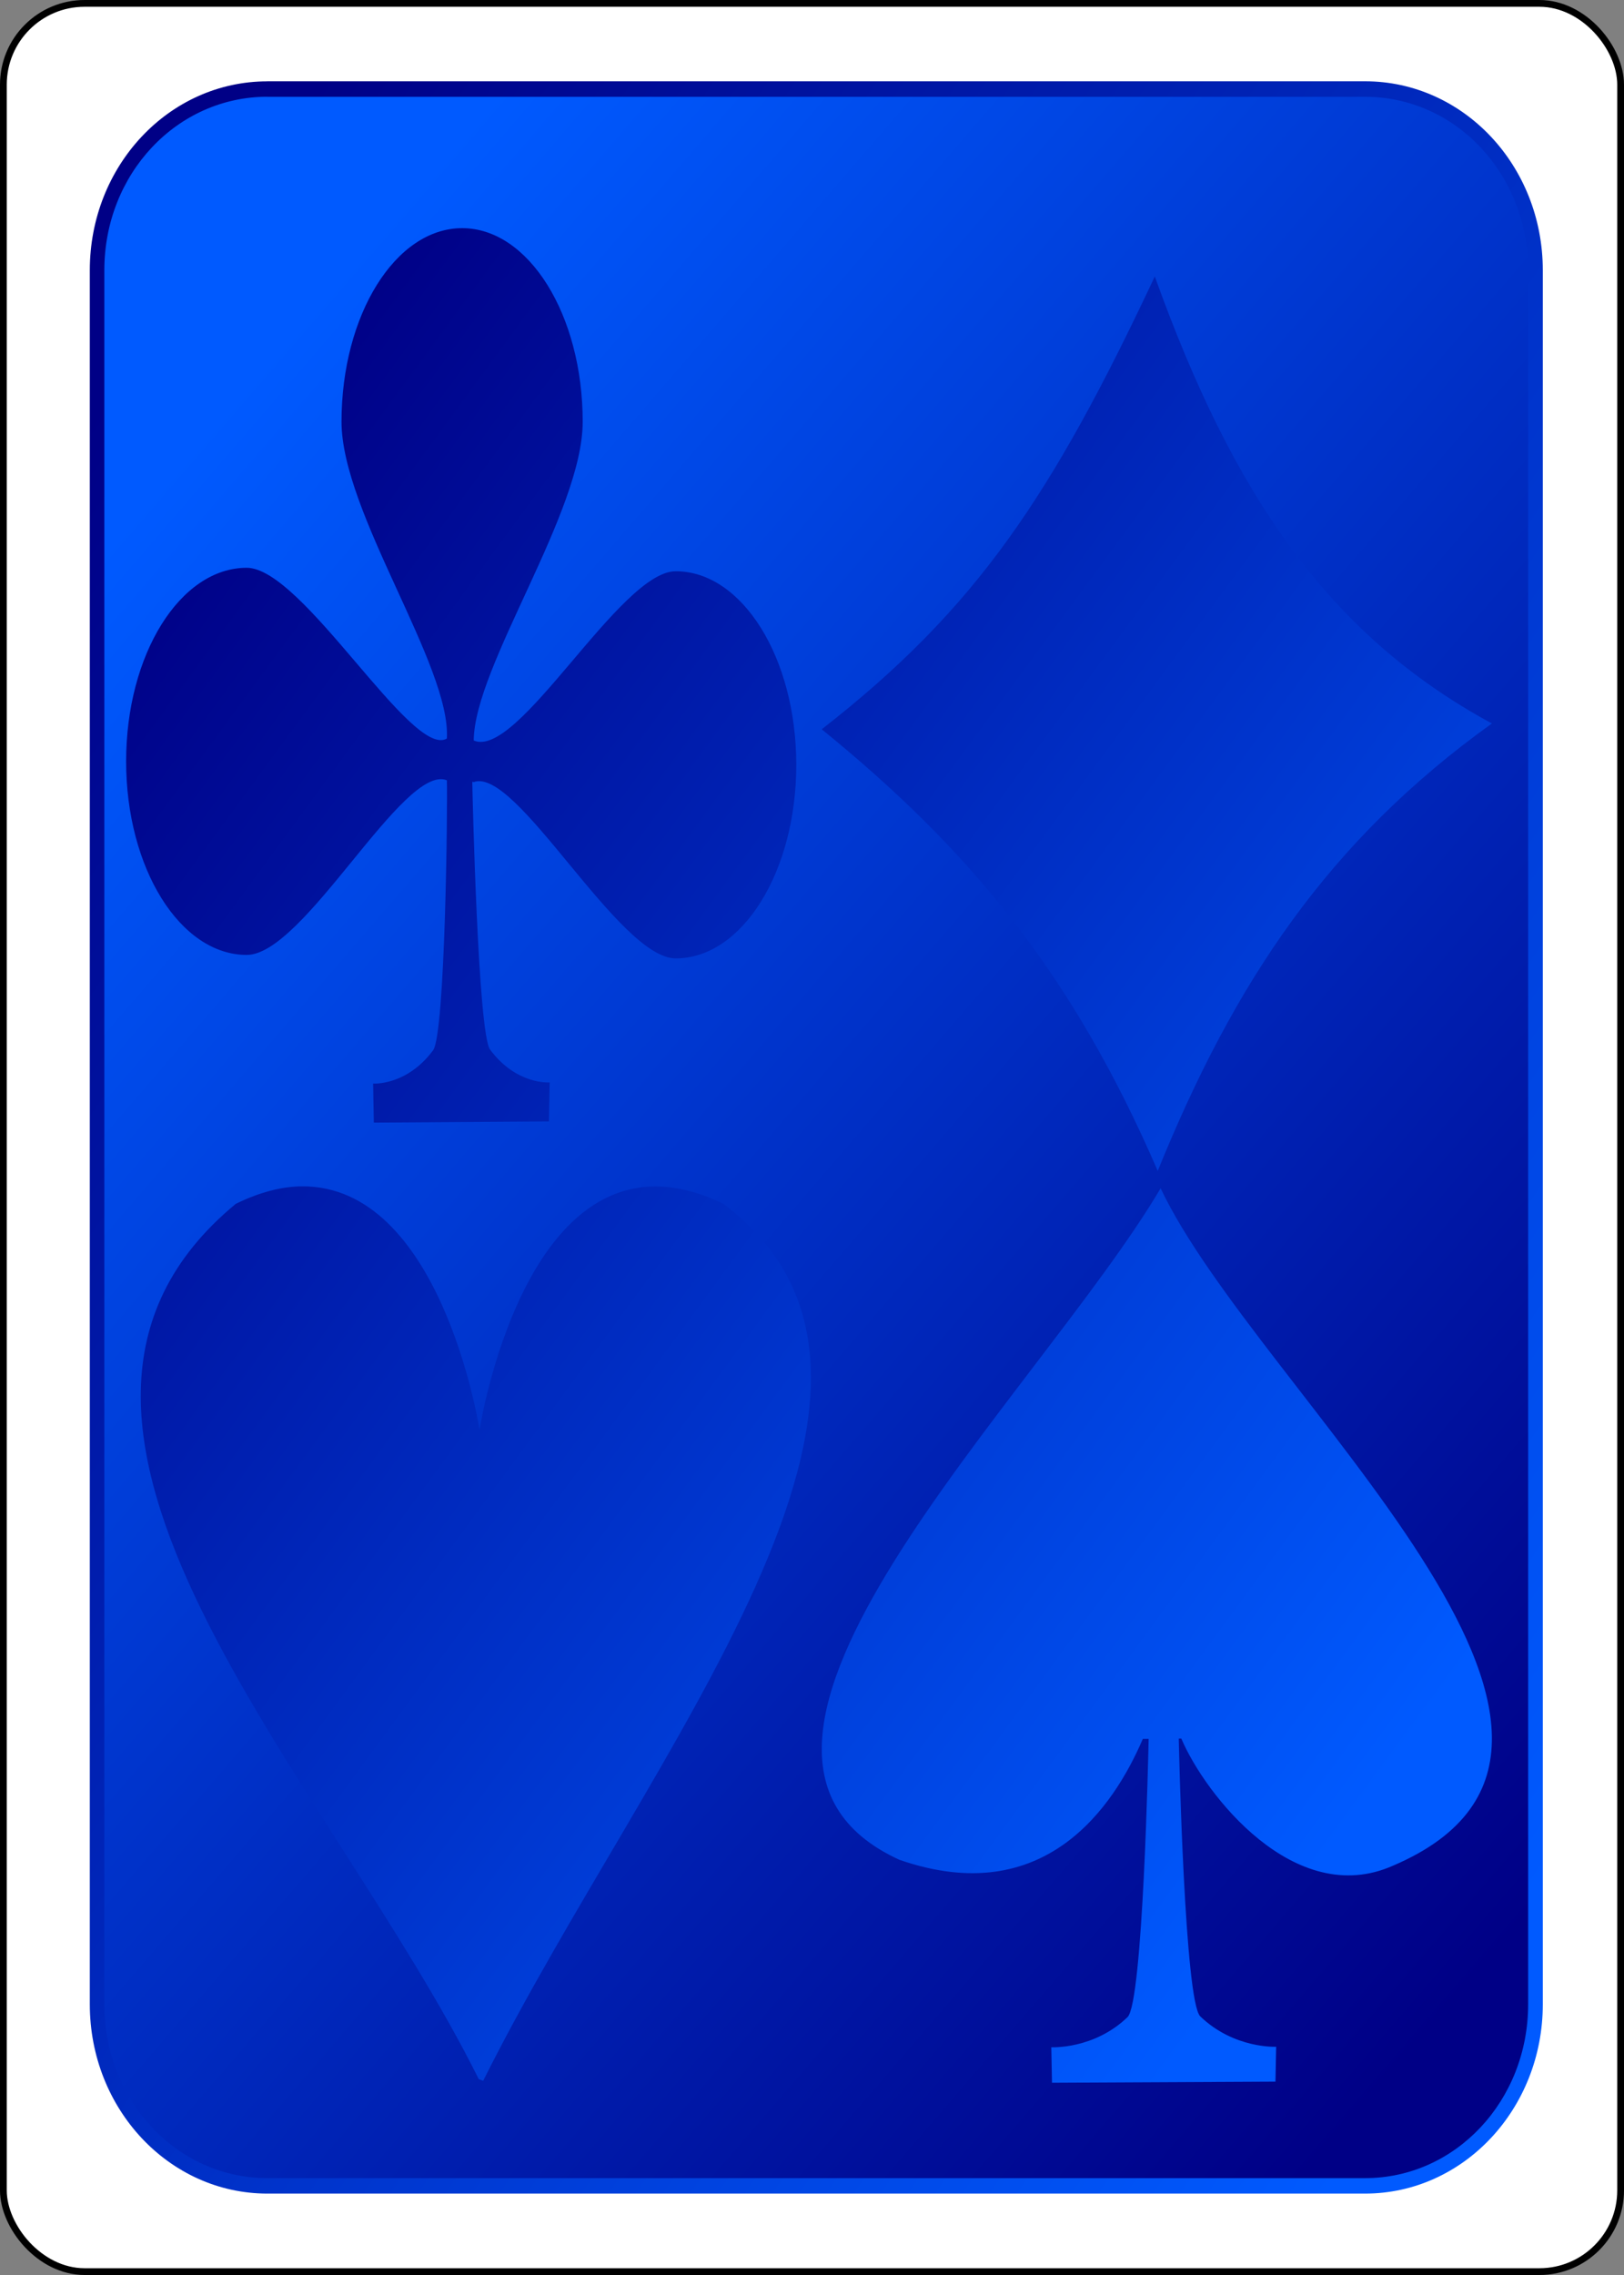
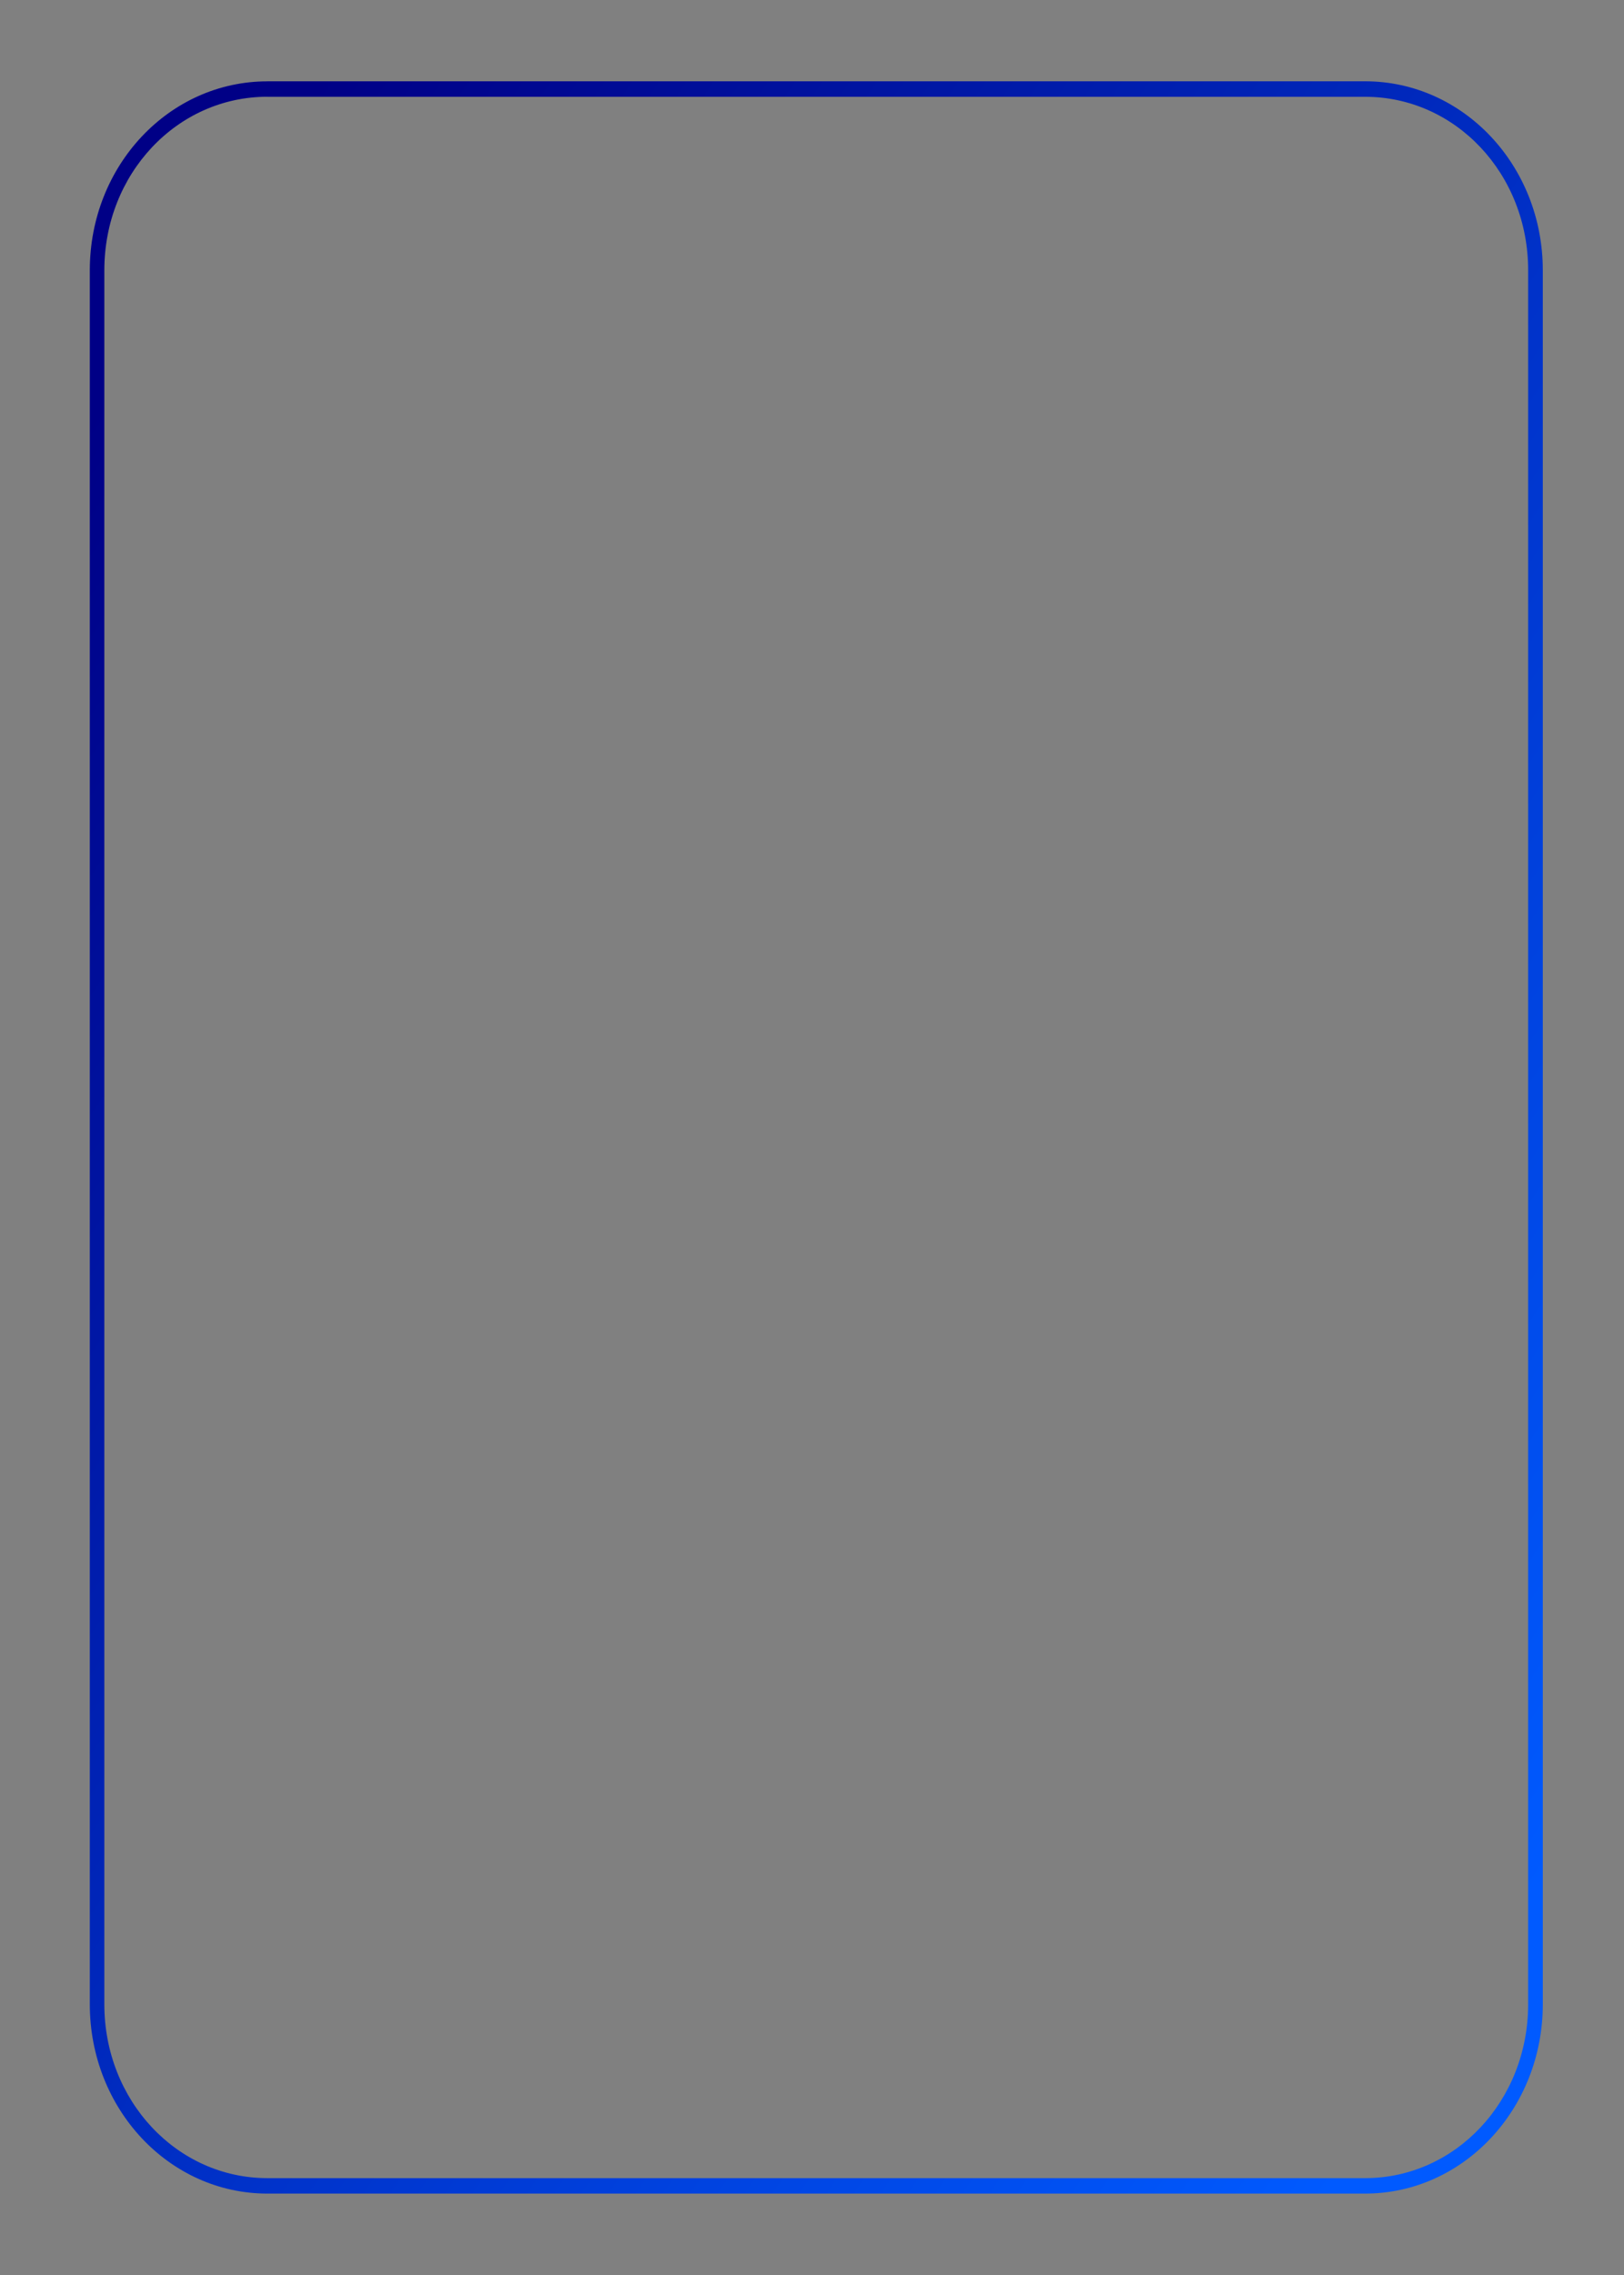
<svg xmlns="http://www.w3.org/2000/svg" xmlns:ns1="http://sodipodi.sourceforge.net/DTD/sodipodi-0.dtd" xmlns:ns2="http://www.inkscape.org/namespaces/inkscape" xmlns:xlink="http://www.w3.org/1999/xlink" class="card" face="1B" height="336" preserveAspectRatio="none" viewBox="0 0 240 336" width="240" version="1.1" id="svg204" ns1:docname="back.svg" ns2:version="1.2.2 (732a01da63, 2022-12-09)">
  <rect x="0" y="0" width="240" height="336" fill="#808080" stroke="none" />
  <ns1:namedview id="namedview206" pagecolor="#ffffff" bordercolor="#000000" borderopacity="0.25" ns2:showpageshadow="2" ns2:pageopacity="0.0" ns2:pagecheckerboard="0" ns2:deskcolor="#d1d1d1" ns2:document-units="in" showgrid="false" ns2:zoom="1.7824983" ns2:cx="293.40841" ns2:cy="361.85168" ns2:window-width="1920" ns2:window-height="1009" ns2:window-x="-8" ns2:window-y="-8" ns2:window-maximized="1" ns2:current-layer="svg204" />
  <defs id="defs198">
    <pattern id="B1" width="6" height="6" patternUnits="userSpaceOnUse">
      <path d="M3 0L6 3L3 6L0 3Z" fill="black" id="path195" />
    </pattern>
    <linearGradient id="linearGradient5592" y2="143.28" xlink:href="#linearGradient8305" gradientUnits="userSpaceOnUse" x2="96.605" gradientTransform="matrix(1.976,0,0,1.625,-121.091,-174.392)" y1="69.896" x1="31.777" />
    <linearGradient id="linearGradient8305">
      <stop id="stop8314" stop-color="#000086" offset="0" />
      <stop id="stop8316" stop-color="#005aff" offset="1" />
    </linearGradient>
    <linearGradient id="linearGradient8318" y2="18.728" xlink:href="#linearGradient8305" gradientUnits="userSpaceOnUse" x2="36.52" gradientTransform="matrix(1.491,0,0,2.154,-121.091,-174.392)" y1="146.62" x1="138.23" />
    <linearGradient id="linearGradient2481" x1="24.314" xlink:href="#linearGradient8305" gradientUnits="userSpaceOnUse" x2="128.44" gradientTransform="matrix(1.52,0,0,2.063,1.462,-5.106)" y1="31.254" y2="134.97" />
    <linearGradient id="linearGradient9086" x1="22.029" xlink:href="#linearGradient8305" gradientUnits="userSpaceOnUse" y1="17.153" gradientTransform="matrix(1.469,0,0,2.135,1.462,-5.106)" x2="146.4" y2="140.45" />
    <linearGradient id="linearGradient8318-7" x1="138.23" xlink:href="#linearGradient8305" gradientUnits="userSpaceOnUse" y1="146.62" gradientTransform="matrix(1.467,0,0,2.138,1.462,-5.106)" x2="36.52" y2="18.728" />
  </defs>
-   <rect width="239" height="335" x="0.5" y="0.5" rx="12" ry="12" fill="#ffffff" stroke="#000000" id="rect200" style="display:inline" />
-   <path id="path1385-8" d="M 39.54,13.154 H 201.718 c 13.965,0 25.2,11.944 25.2,26.783 v 256.103 c 0,14.827 -11.234,26.77 -25.2,26.77 H 39.54 c -13.959,0 -25.194,-11.942 -25.194,-26.77 V 39.937 c 0,-14.844 11.236,-26.788 25.194,-26.788 z" fill="url(#linearGradient8318)" style="fill:url(#linearGradient8318-7);stroke-width:1.771" />
  <path id="path2154" d="m 39.521,12.013 c -14.534,0 -26.249,12.454 -26.249,27.904 v 256.103 c 0,15.448 11.715,27.957 26.249,27.957 H 201.735 C 216.268,323.976 228,311.468 228,296.019 V 39.917 C 228,24.459 216.268,12.006 201.735,12.006 H 39.521 Z m 0,2.283 H 201.735 c 13.381,0 24.1,11.396 24.1,25.621 v 256.103 c 0,14.225 -10.719,25.674 -24.1,25.674 H 39.521 c -13.381,0 -24.102,-11.449 -24.102,-25.674 V 39.917 c 0,-14.232 10.721,-25.629 24.102,-25.629 z" fill="url(#linearGradient9086)" style="fill:url(#linearGradient9086);stroke-width:1.771" />
-   <path id="path4078" fill-rule="evenodd" fill="url(#linearGradient2481)" d="m 68.293,33.697 c -9.836,0 -17.822,12.806 -17.822,28.589 0,13.445 16.197,36.05 15.568,46.792 -5.203,3.071 -21.271,-25.221 -29.578,-25.221 -9.836,0 -17.822,12.806 -17.822,28.589 0,15.783 7.986,28.589 17.822,28.589 8.53,0 23.147,-28.348 29.578,-25.793 0.12,3.665 -0.23,37.454 -2.041,39.888 -3.915,5.261 -8.857,4.908 -8.857,4.908 l 0.106,5.763 25.875,-0.172 0.108,-5.763 c 0,0 -4.889,0.411 -8.805,-4.85 -1.8,-2.421 -2.616,-38.389 -2.63,-39.547 h 0.161 v 0.057 c 6.297,-2.509 21.429,26.021 29.899,26.021 9.836,0 17.822,-12.806 17.822,-28.589 0,-15.783 -7.986,-28.589 -17.822,-28.589 -8.273,0 -23.26,27.869 -29.846,24.995 0.093,-11.009 16.104,-33.649 16.104,-47.079 0,-15.783 -7.986,-28.589 -17.822,-28.589 z m 102.368,7.133 c -15.219,32.354 -26.333,49.059 -49.224,66.879 21.663,17.607 36.937,35.811 49.654,65.224 11.354,-27.942 25.251,-48.763 49.386,-66.081 C 196.204,93.712 182.17,72.862 170.661,40.83 Z M 44.621,175.216 c -2.953,0.022 -6.177,0.831 -9.769,2.575 -39.156,32.339 13.624,84.509 35.911,129.302 l 0.644,0.219 C 95.901,258.355 142.516,204.487 106.889,177.79 78.665,164.135 71.134,209.527 70.87,211.17 70.64,209.728 64.87,175.071 44.621,175.216 Z m 126.899,0.285 c -18.165,30.703 -73.907,83.038 -38.596,99.18 21.434,7.432 31.646,-7.797 35.966,-17.859 h 0.859 c -0.033,1.881 -0.843,38.895 -3.114,41.086 -4.981,4.803 -11.272,4.456 -11.272,4.456 l 0.107,5.241 33.022,-0.164 0.103,-5.149 c 0,0 -6.235,0.31 -11.217,-4.492 -2.285,-2.21 -3.143,-39.169 -3.178,-41.031 h 0.378 c 3.487,8.217 16.731,25.254 31.298,18.772 42.583,-18.187 -20.115,-69.974 -34.355,-100.038 z" style="fill:url(#linearGradient2481);stroke-width:1.771" />
</svg>